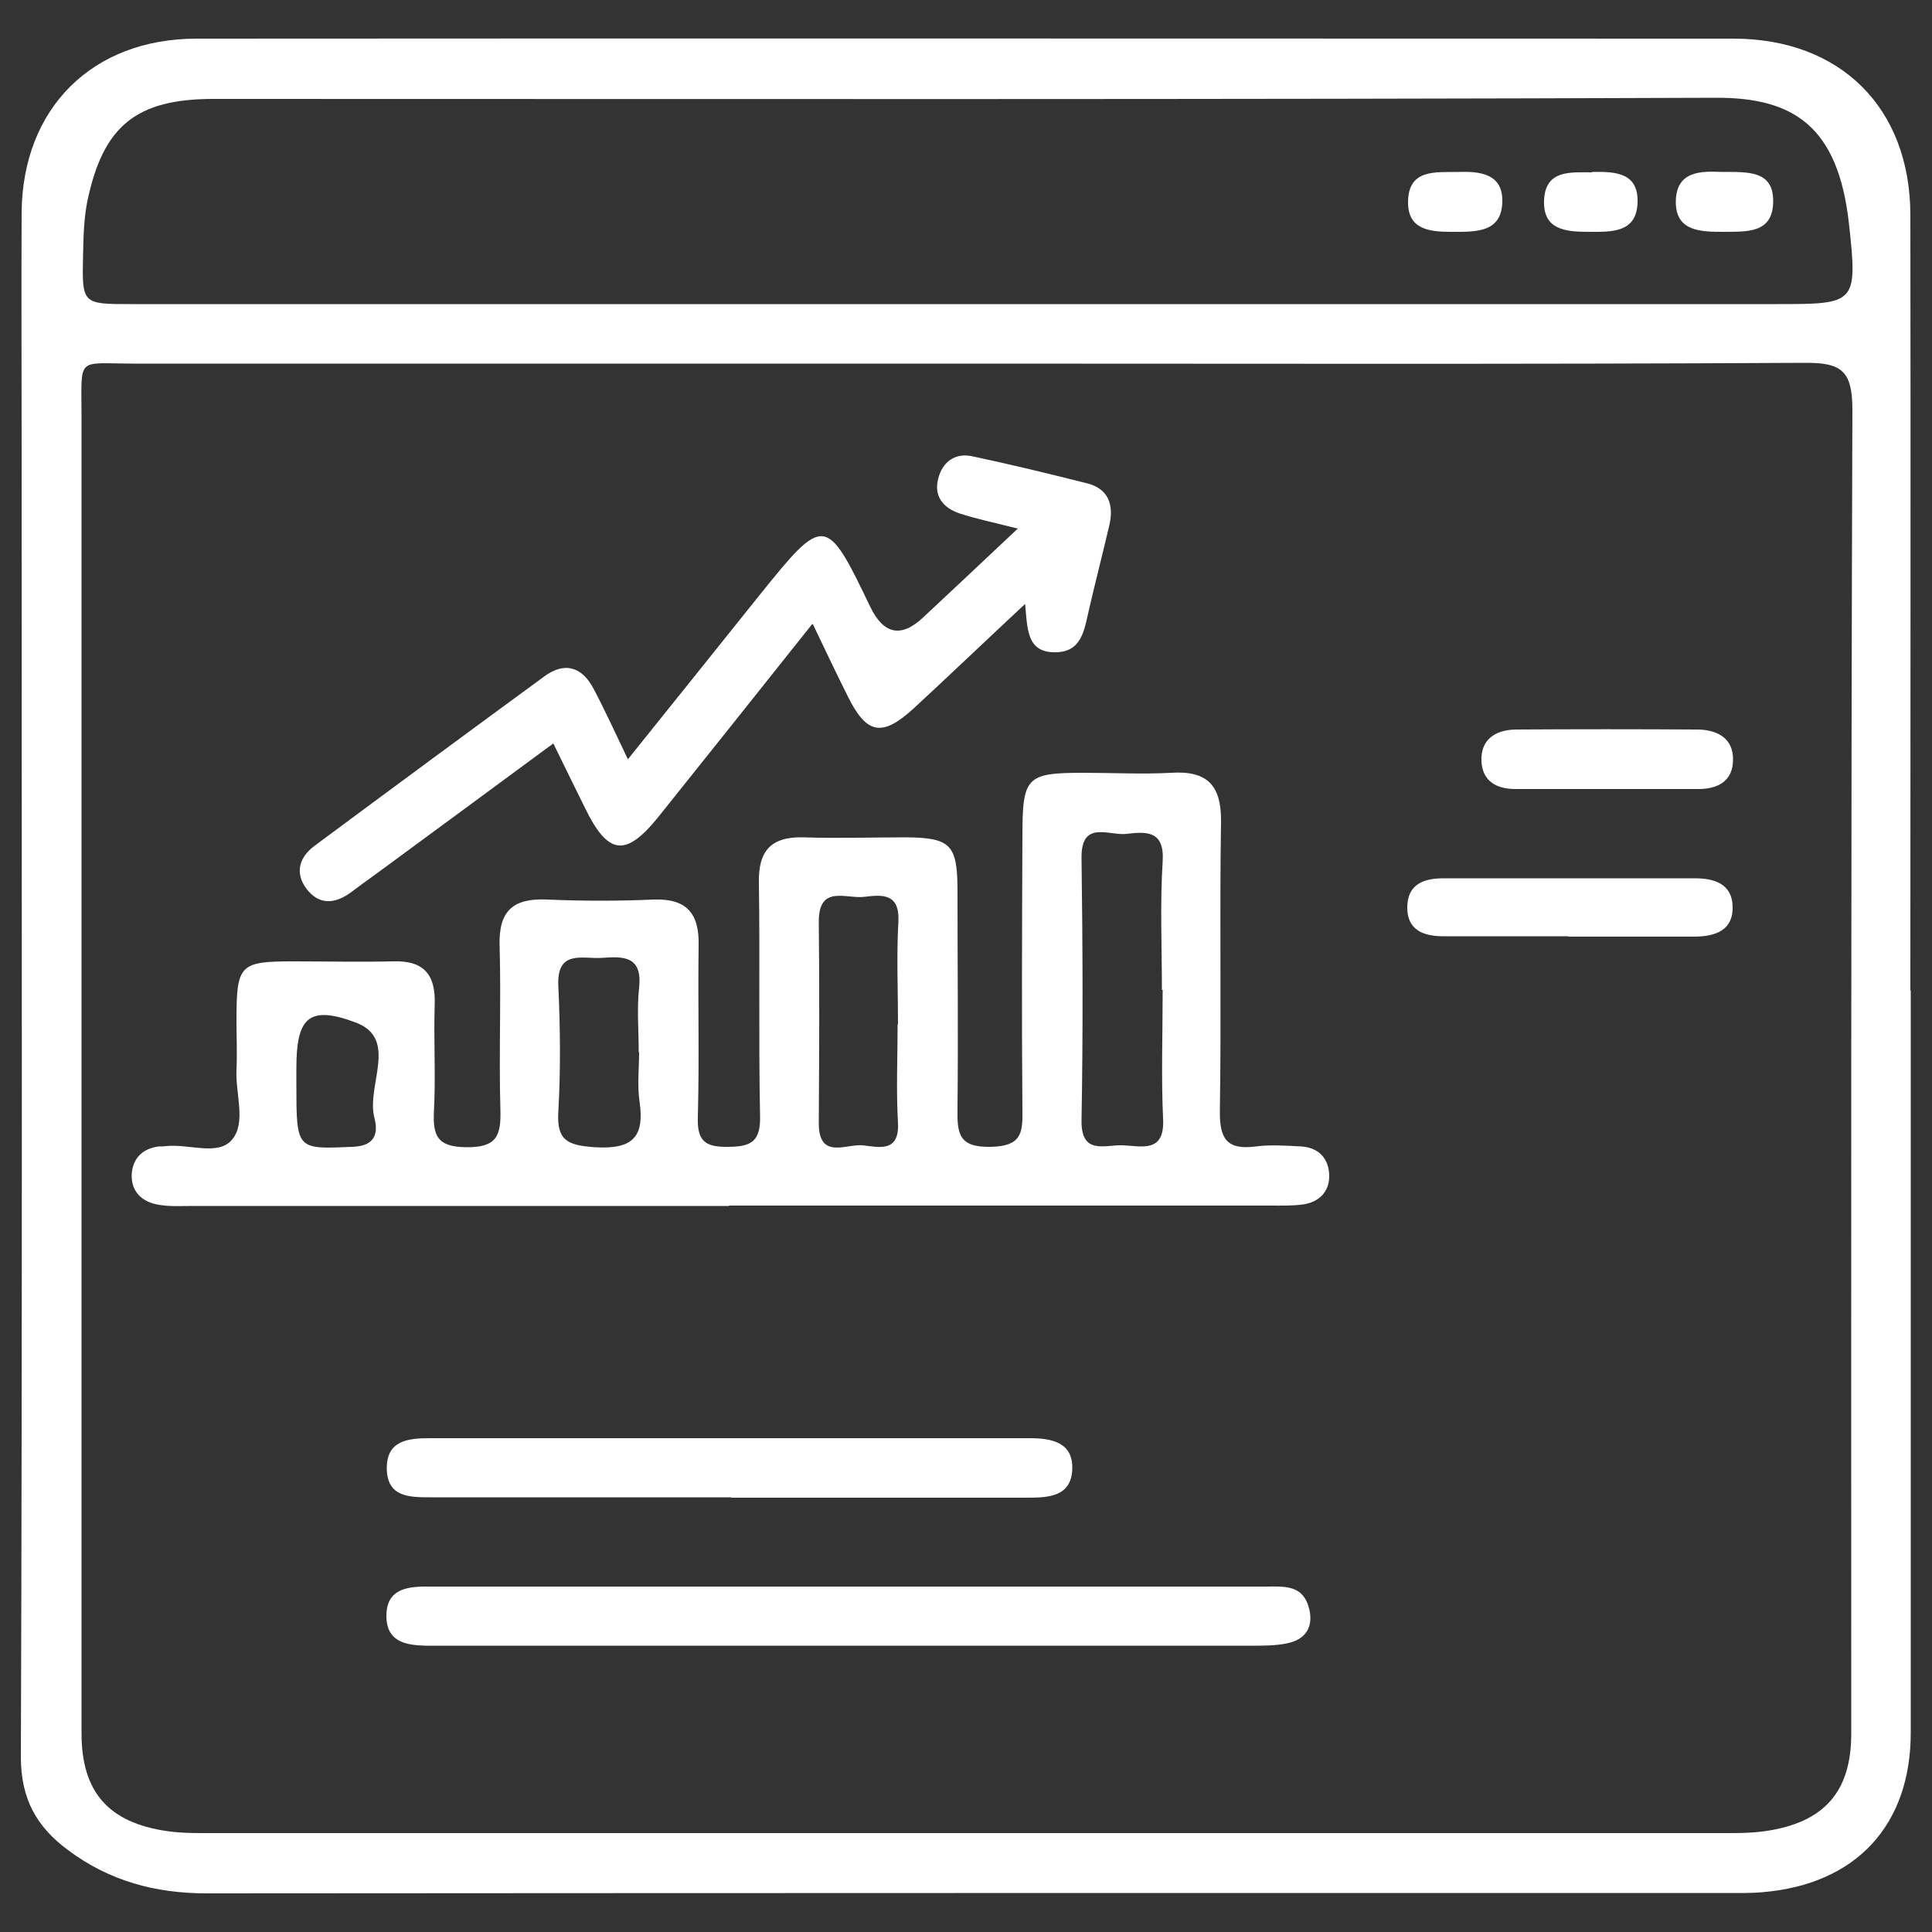
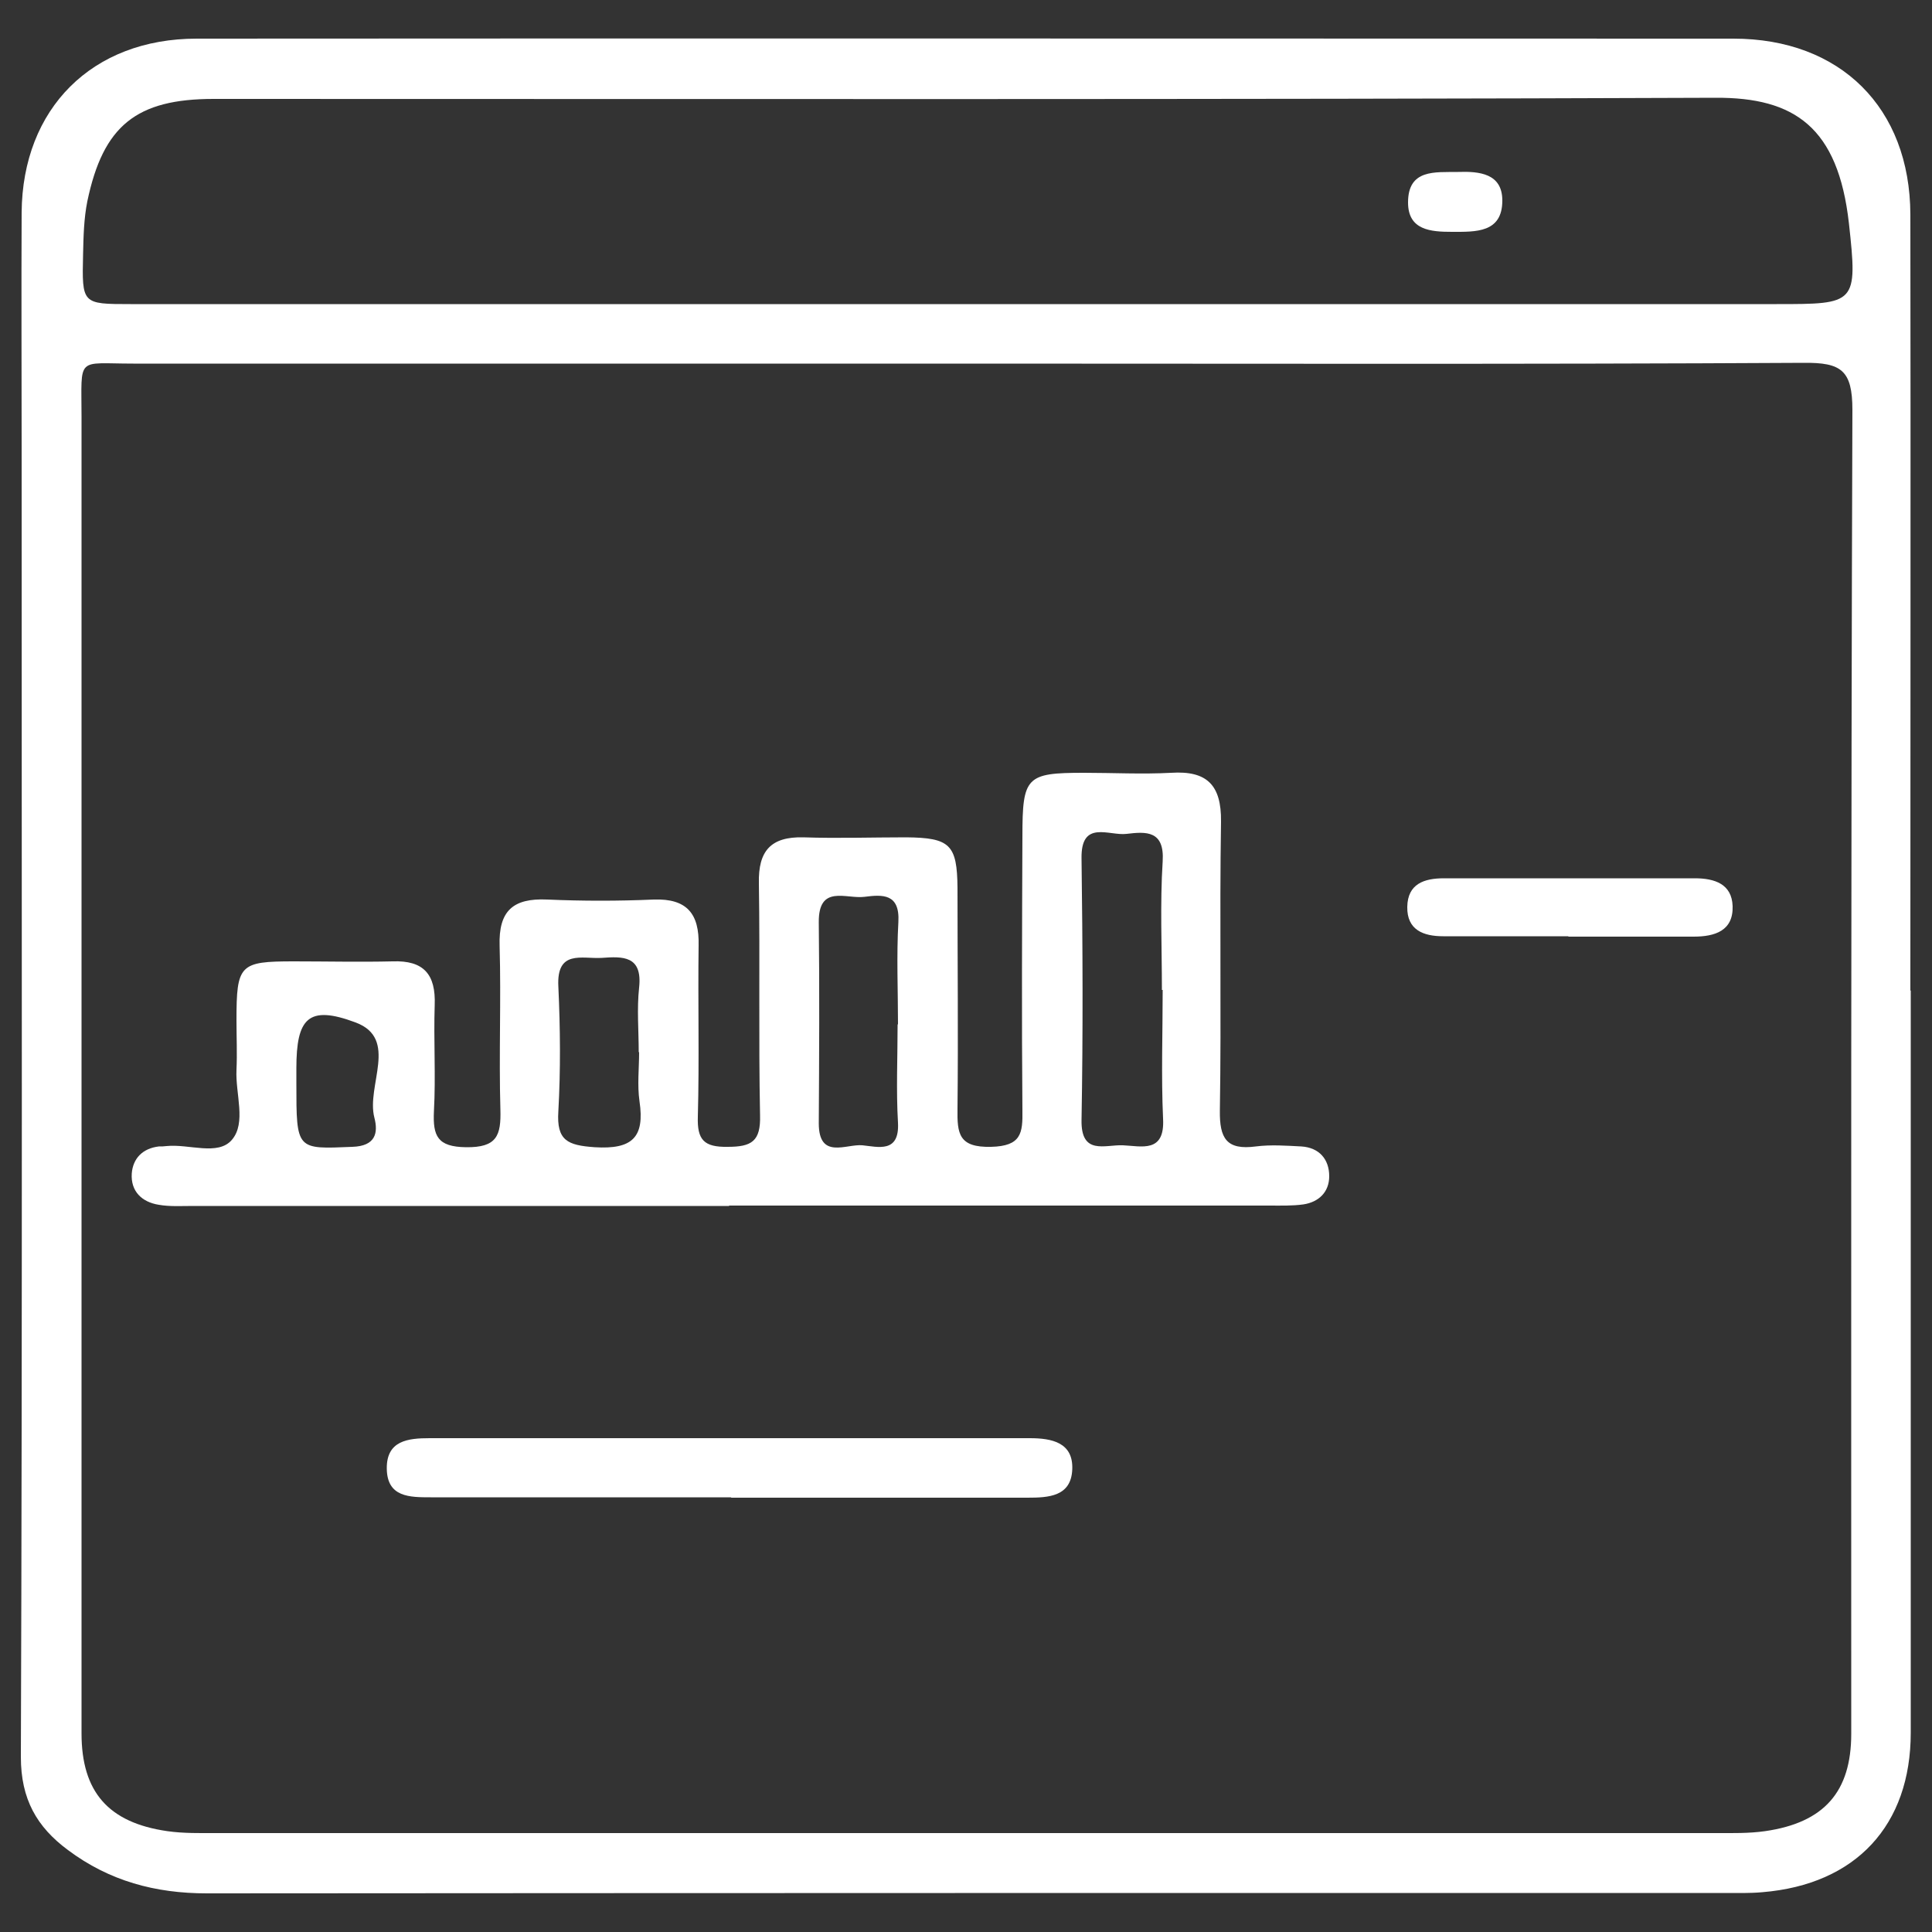
<svg xmlns="http://www.w3.org/2000/svg" id="Layer_1" viewBox="0 0 50 50">
  <rect x="0" y="0" width="50" height="50" fill="#333333" stroke="none" />
  <defs>
    <style>.cls-1{fill:#fff;stroke-width:0px;}</style>
  </defs>
  <path class="cls-1" d="M49.45,25.64c0,6.4,0,12.8,0,19.2,0,2.4-1.42,3.93-3.84,4.13-.33.03-.66.02-.98.02-13.09,0-26.19,0-39.28.01-1.33,0-2.52-.32-3.59-1.12-.81-.6-1.22-1.32-1.22-2.41.04-11.29.02-22.58.02-33.87,0-2.03-.01-4.07,0-6.1.02-2.69,1.82-4.5,4.53-4.5,13.26-.01,26.51,0,39.77,0,2.77,0,4.57,1.79,4.58,4.55.01,6.69,0,13.39,0,20.08ZM25.11,9.41c-7.22,0-14.44,0-21.66,0-1.49,0-1.34-.21-1.34,1.38,0,11.36,0,22.71,0,34.07,0,1.51.69,2.31,2.22,2.53.42.06.85.05,1.28.05,12.93,0,25.86,0,38.79,0,.43,0,.86.01,1.28-.05,1.53-.22,2.23-1.02,2.23-2.52,0-11.42-.01-22.84.03-34.26,0-1.03-.29-1.23-1.26-1.22-7.19.04-14.38.02-21.56.02ZM25.02,7.87c6.99,0,13.98,0,20.96,0,2.05,0,2.1,0,1.87-2.09-.28-2.49-1.41-3.26-3.45-3.25-12.96.05-25.92.03-38.87.03-2,0-2.86.69-3.27,2.65-.09.45-.1.91-.11,1.37-.03,1.29-.03,1.29,1.23,1.29,7.22,0,14.43,0,21.65,0Z" />
  <path class="cls-1" d="M18.86,31.21c-4.62,0-9.25,0-13.87,0-.29,0-.59.02-.88-.03-.44-.07-.73-.35-.7-.81.03-.39.28-.65.7-.7.07,0,.13,0,.2-.01.58-.06,1.33.26,1.69-.16.38-.44.09-1.19.12-1.81.02-.43,0-.85,0-1.28,0-1.45.08-1.53,1.48-1.53.85,0,1.71.02,2.56,0,.81-.03,1.12.34,1.09,1.13-.03.92.03,1.84-.02,2.75-.03.64.09.92.83.93.8.01.91-.3.89-.98-.04-1.41.02-2.82-.02-4.23-.03-.91.35-1.24,1.23-1.2.92.04,1.84.04,2.76,0,.86-.03,1.18.37,1.16,1.19-.02,1.48.02,2.95-.02,4.43-.02.6.16.79.77.78.62,0,.86-.14.84-.82-.04-2,0-4-.03-6-.02-.84.31-1.21,1.15-1.19.89.03,1.77,0,2.66,0,1.14.01,1.32.19,1.33,1.31,0,1.9.02,3.81,0,5.71-.01.65.03,1.01.87.99.78-.02.82-.35.81-.95-.02-2.36-.01-4.72,0-7.09,0-1.54.1-1.64,1.59-1.64.75,0,1.51.04,2.26,0,.93-.06,1.3.32,1.29,1.26-.04,2.49.01,4.99-.03,7.48-.01.72.17,1.03.93.93.39-.05.79-.02,1.18,0,.46.03.72.33.72.77,0,.41-.27.67-.67.73-.29.04-.59.03-.88.03-4.66,0-9.32,0-13.97,0ZM30.07,25.62c0-1.11-.05-2.23.02-3.33.05-.8-.43-.77-.93-.71-.45.06-1.19-.38-1.17.64.03,2.25.04,4.51,0,6.76-.02.93.61.64,1.07.66.48.02,1.09.21,1.04-.69-.05-1.11-.01-2.22-.01-3.33ZM23.24,26.51c0-.88-.04-1.77.01-2.65.04-.74-.41-.71-.88-.65-.47.06-1.19-.33-1.18.66.02,1.73.01,3.46,0,5.2,0,.95.71.53,1.13.57.4.04.96.21.92-.58-.05-.85-.01-1.7-.01-2.55ZM16.53,27.23c0-.56-.05-1.12.01-1.67.09-.83-.42-.81-.97-.77-.51.03-1.17-.22-1.12.74.05,1.08.06,2.16,0,3.23-.05.76.24.88.94.93.97.06,1.3-.25,1.16-1.19-.06-.42-.01-.85-.01-1.27ZM7.67,28.04c0,1.73,0,1.7,1.45,1.64.6-.02.67-.36.57-.75-.22-.83.64-2.05-.49-2.47-1.23-.46-1.53-.1-1.53,1.19,0,.13,0,.26,0,.39Z" />
-   <path class="cls-1" d="M21.02,16.15c-1.37,1.72-2.65,3.33-3.94,4.94-.88,1.11-1.34,1.06-1.95-.2-.26-.53-.52-1.05-.81-1.65-1.55,1.14-3.05,2.25-4.55,3.35-.24.17-.48.35-.71.52-.41.29-.81.31-1.13-.11-.31-.42-.18-.82.21-1.11,1.98-1.47,3.96-2.93,5.94-4.38.54-.4.99-.25,1.29.33.29.55.55,1.12.88,1.81,1.17-1.46,2.29-2.85,3.4-4.24,1.68-2.09,1.73-2.09,2.87.29q.52,1.08,1.37.28c.78-.73,1.56-1.46,2.45-2.3-.63-.16-1.07-.25-1.5-.39-.42-.14-.68-.44-.56-.9.11-.44.44-.68.89-.58.99.21,1.98.45,2.97.7.55.14.69.56.57,1.08-.17.73-.36,1.46-.53,2.2-.12.51-.18,1.1-.89,1.09-.72,0-.7-.61-.76-1.25-1.03.96-1.95,1.84-2.88,2.7-.82.75-1.22.68-1.71-.31-.29-.58-.57-1.17-.9-1.86Z" />
-   <path class="cls-1" d="M21.95,41.06c3.61,0,7.22,0,10.82,0,.43,0,.9-.05,1.08.47.16.47.02.87-.5.99-.34.08-.72.07-1.07.07-6.89,0-13.78,0-20.66,0-.2,0-.39,0-.59,0-.53-.01-1.03-.1-1.03-.77,0-.67.49-.76,1.03-.76,3.64,0,7.28,0,10.92,0Z" />
  <path class="cls-1" d="M18.91,38.75c-2.59,0-5.18,0-7.76,0-.55,0-1.13,0-1.14-.74-.01-.73.55-.79,1.11-.79,5.18,0,10.35,0,15.53,0,.57,0,1.13.11,1.1.81-.03.7-.61.73-1.16.73-2.55,0-5.11,0-7.66,0Z" />
  <path class="cls-1" d="M40.6,24.23c-1.08,0-2.16,0-3.25,0-.51,0-.94-.16-.93-.76.01-.6.44-.74.95-.74,2.16,0,4.33,0,6.49,0,.52,0,.96.15.98.72.02.64-.46.79-1.01.79-1.08,0-2.16,0-3.25,0Z" />
-   <path class="cls-1" d="M41.57,20.42c-.78,0-1.57,0-2.35,0-.49,0-.85-.2-.88-.71-.03-.57.36-.82.88-.83,1.57-.01,3.13-.01,4.7,0,.51,0,.94.22.93.78,0,.56-.4.77-.93.76-.78,0-1.57,0-2.35,0Z" />
-   <path class="cls-1" d="M44.56,4.45c.68,0,1.33-.04,1.33.75,0,.86-.7.79-1.29.8-.58,0-1.23-.01-1.23-.77,0-.83.69-.8,1.19-.78Z" />
-   <path class="cls-1" d="M37.58,6c-.55,0-1.14-.04-1.14-.76,0-.87.7-.78,1.29-.79.56-.02,1.15.04,1.15.74,0,.84-.69.81-1.3.81Z" />
-   <path class="cls-1" d="M41.2,4.45c.58-.01,1.21,0,1.18.8-.03.78-.68.75-1.24.75-.58,0-1.21-.03-1.18-.81.03-.8.68-.73,1.24-.73Z" />
+   <path class="cls-1" d="M37.58,6c-.55,0-1.14-.04-1.14-.76,0-.87.7-.78,1.29-.79.56-.02,1.15.04,1.15.74,0,.84-.69.81-1.3.81" />
</svg>